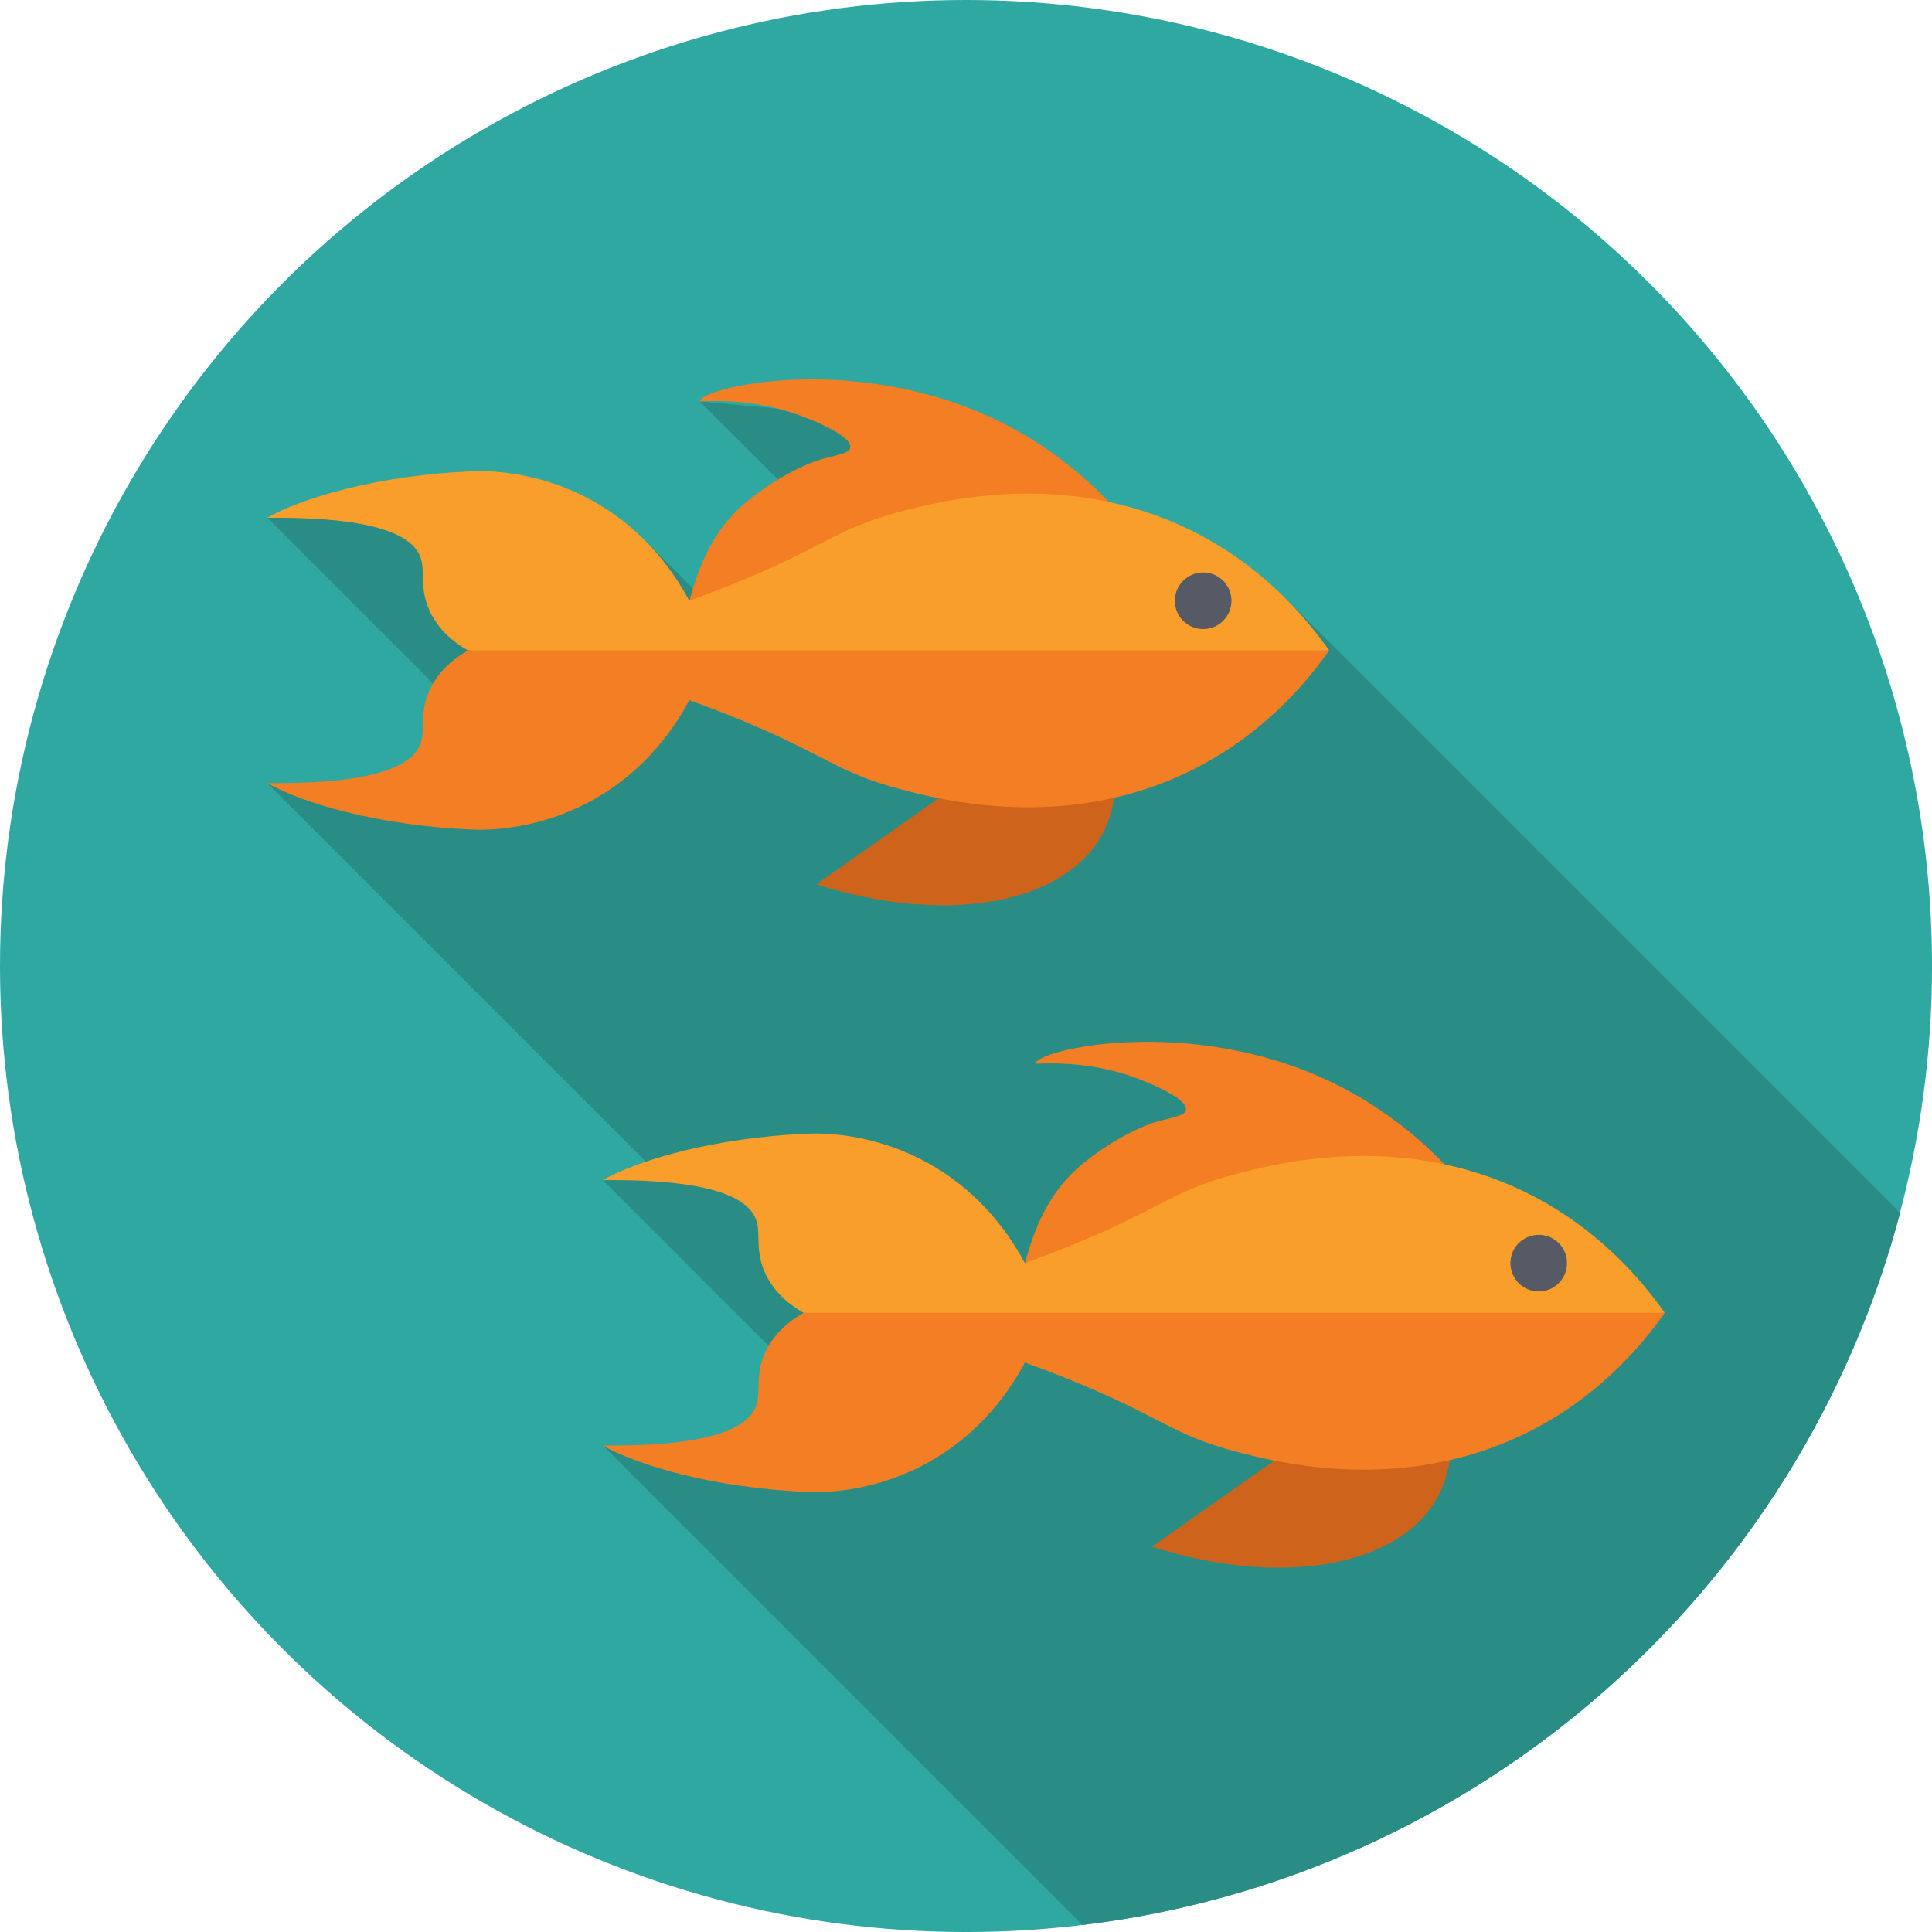
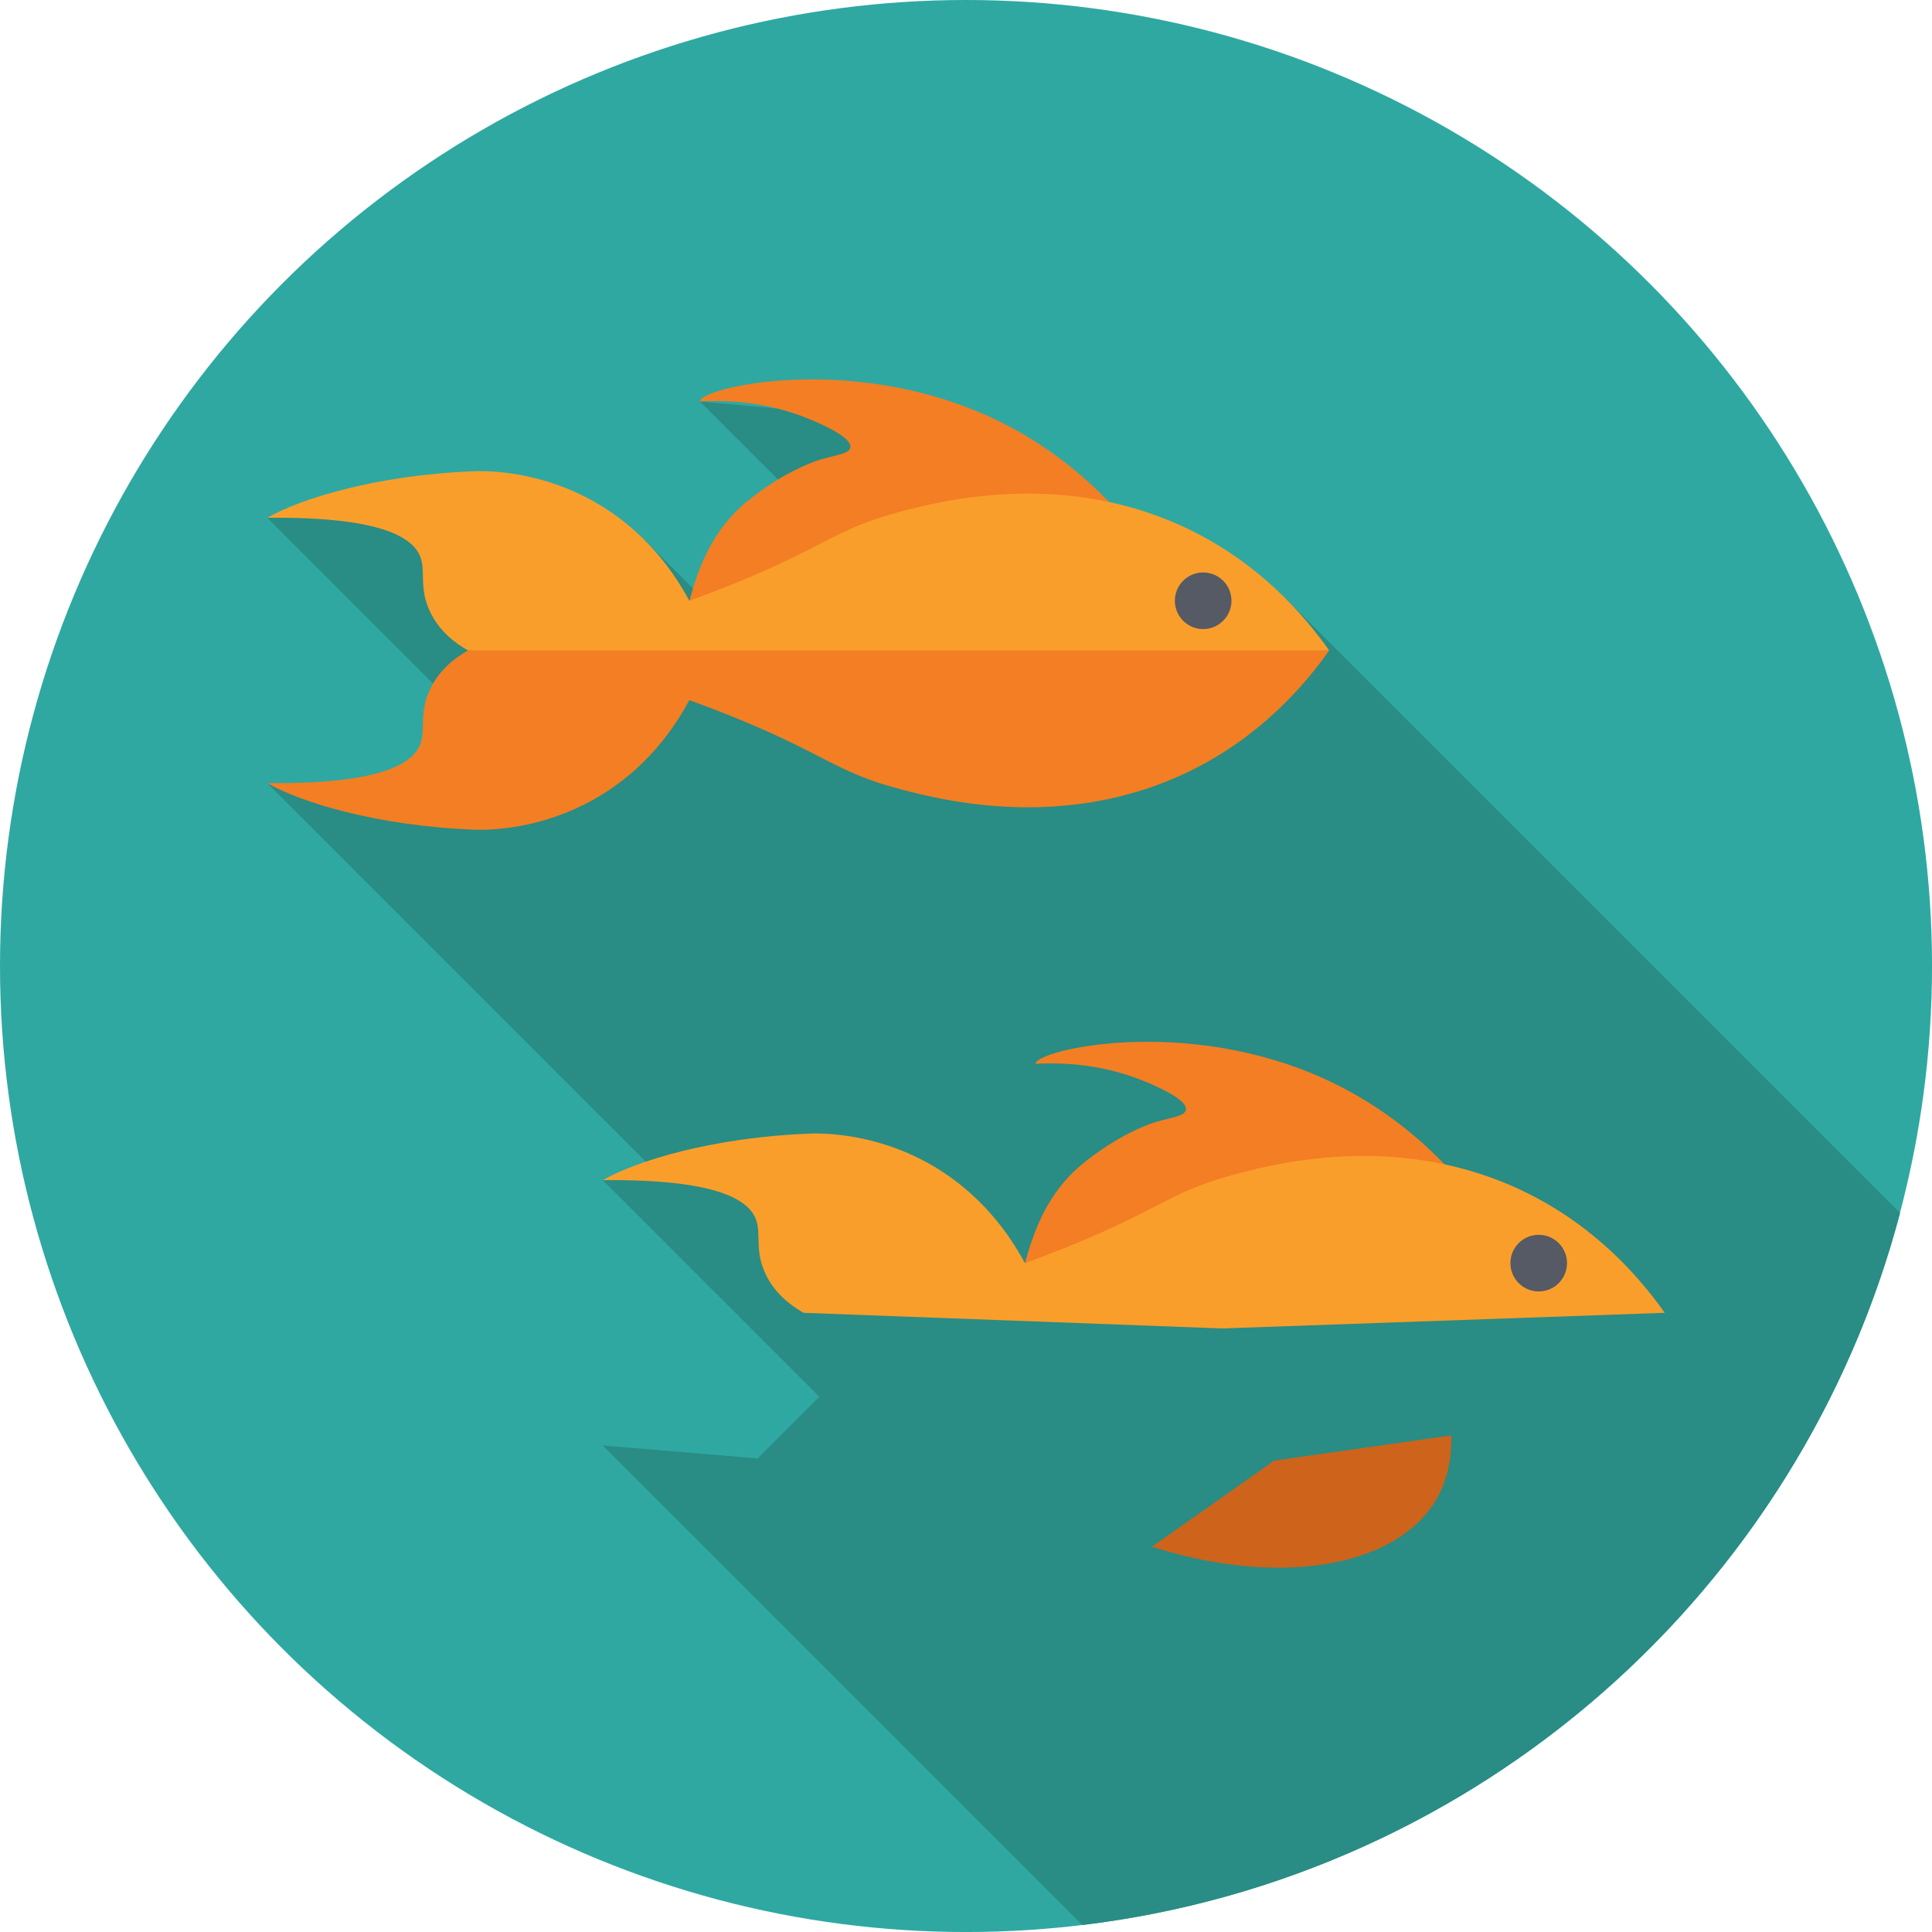
<svg xmlns="http://www.w3.org/2000/svg" id="Layer_1" data-name="Layer 1" viewBox="0 0 85.039 85.039">
  <defs>
    <style> .cls-1 { fill: #2fa8a2; } .cls-2 { fill: #ce631b; } .cls-3 { fill: #555a65; } .cls-4 { fill: #fa9e2b; } .cls-5 { fill: #298c85; } .cls-6 { fill: #f47e23; } </style>
  </defs>
  <circle class="cls-1" cx="42.52" cy="42.52" r="42.52" />
  <path class="cls-5" d="M51.128,31.75l-13.438-13.438-6.885-.644,4.968,4.968-4.267,4.267-3.143-3.143-4.694,4.694-6.131-6.131-5.775.466,9.247,9.247-2.719,2.719-6.528-.287,17.009,17.009-2.239.468,9.533,9.533-2.719,2.719-6.814-.573,21.107,21.107c17.428-2.092,31.613-14.725,35.994-31.34l-27.074-27.074-5.433,5.433Z" />
  <g>
-     <path class="cls-2" d="M41.317,35.133l-5.382,3.792c5.655,1.802,10.697.879,12.46-1.988.358-.582.742-1.507.719-2.911l-7.797,1.108Z" />
    <path class="cls-6" d="M48.812,22.094c-1.055-1.096-2.71-2.544-5.045-3.651-6.243-2.959-12.938-1.388-12.962-.774,2.004-.105,3.481.279,4.413.62.2.073,2.31.857,2.212,1.409-.049.274-.616.328-1.302.524,0,0-1.476.41-3.229,1.835-1.573,1.279-2.166,2.976-2.555,4.387,6.208-1.468,12.261-2.881,18.469-4.349h0Z" />
    <path class="cls-4" d="M52.398,23.332c-5.524-2.712-11.017-1.269-12.754-.813-2.94.772-3.273,1.557-7.678,3.308-.554.22-1.095.424-1.625.616-.419-.784-.985-1.636-1.752-2.449-3.167-3.356-7.142-3.274-7.712-3.252-4.329.166-7.66,1.214-9.114,2.049,4.946-.05,6.445.834,6.758,1.775.206.618-.073,1.34.403,2.35.411.872,1.122,1.4,1.676,1.714l18.434.688,19.471-.688c-1.108-1.571-3.046-3.795-6.108-5.298Z" />
    <path class="cls-6" d="M20.601,28.63c-.555.315-1.265.843-1.676,1.714-.476,1.01-.198,1.732-.403,2.35-.313.942-1.812,1.826-6.758,1.775,1.454.835,4.785,1.883,9.114,2.049.569.022,4.545.103,7.712-3.252.767-.813,1.333-1.665,1.752-2.449.53.192,1.071.395,1.625.616,4.405,1.751,4.738,2.536,7.678,3.308,1.737.456,7.23,1.899,12.754-.813,3.062-1.503,5.001-3.727,6.108-5.298H20.601Z" />
    <circle class="cls-3" cx="52.958" cy="26.443" r="1.246" />
  </g>
  <g>
    <path class="cls-2" d="M56.087,64.288l-5.382,3.792c5.655,1.802,10.697.879,12.46-1.988.358-.582.742-1.507.719-2.911l-7.797,1.108Z" />
    <path class="cls-6" d="M63.582,51.249c-1.055-1.096-2.71-2.544-5.045-3.651-6.243-2.959-12.938-1.388-12.962-.774,2.004-.105,3.481.279,4.413.62.2.073,2.31.857,2.212,1.409-.049.274-.616.328-1.302.524,0,0-1.476.41-3.229,1.835-1.573,1.279-2.166,2.976-2.555,4.387,6.208-1.468,12.261-2.881,18.469-4.349h0Z" />
    <path class="cls-4" d="M67.168,52.487c-5.524-2.712-11.017-1.269-12.754-.813-2.94.772-3.273,1.557-7.678,3.308-.554.22-1.095.424-1.625.616-.419-.784-.985-1.636-1.752-2.449-3.167-3.356-7.142-3.274-7.712-3.252-4.329.166-7.66,1.214-9.114,2.049,4.946-.05,6.445.834,6.758,1.775.206.618-.073,1.34.403,2.35.411.872,1.122,1.4,1.676,1.714l18.434.688,19.471-.688c-1.108-1.571-3.046-3.795-6.108-5.298Z" />
-     <path class="cls-6" d="M35.371,57.785c-.555.315-1.265.843-1.676,1.714-.476,1.01-.198,1.732-.403,2.35-.313.942-1.812,1.826-6.758,1.775,1.454.835,4.785,1.883,9.114,2.049.569.022,4.545.103,7.712-3.252.767-.813,1.333-1.665,1.752-2.449.53.192,1.071.395,1.625.616,4.405,1.751,4.738,2.536,7.678,3.308,1.737.456,7.23,1.899,12.754-.813,3.062-1.503,5.001-3.727,6.108-5.298h-37.905Z" />
    <circle class="cls-3" cx="67.728" cy="55.598" r="1.246" />
  </g>
</svg>